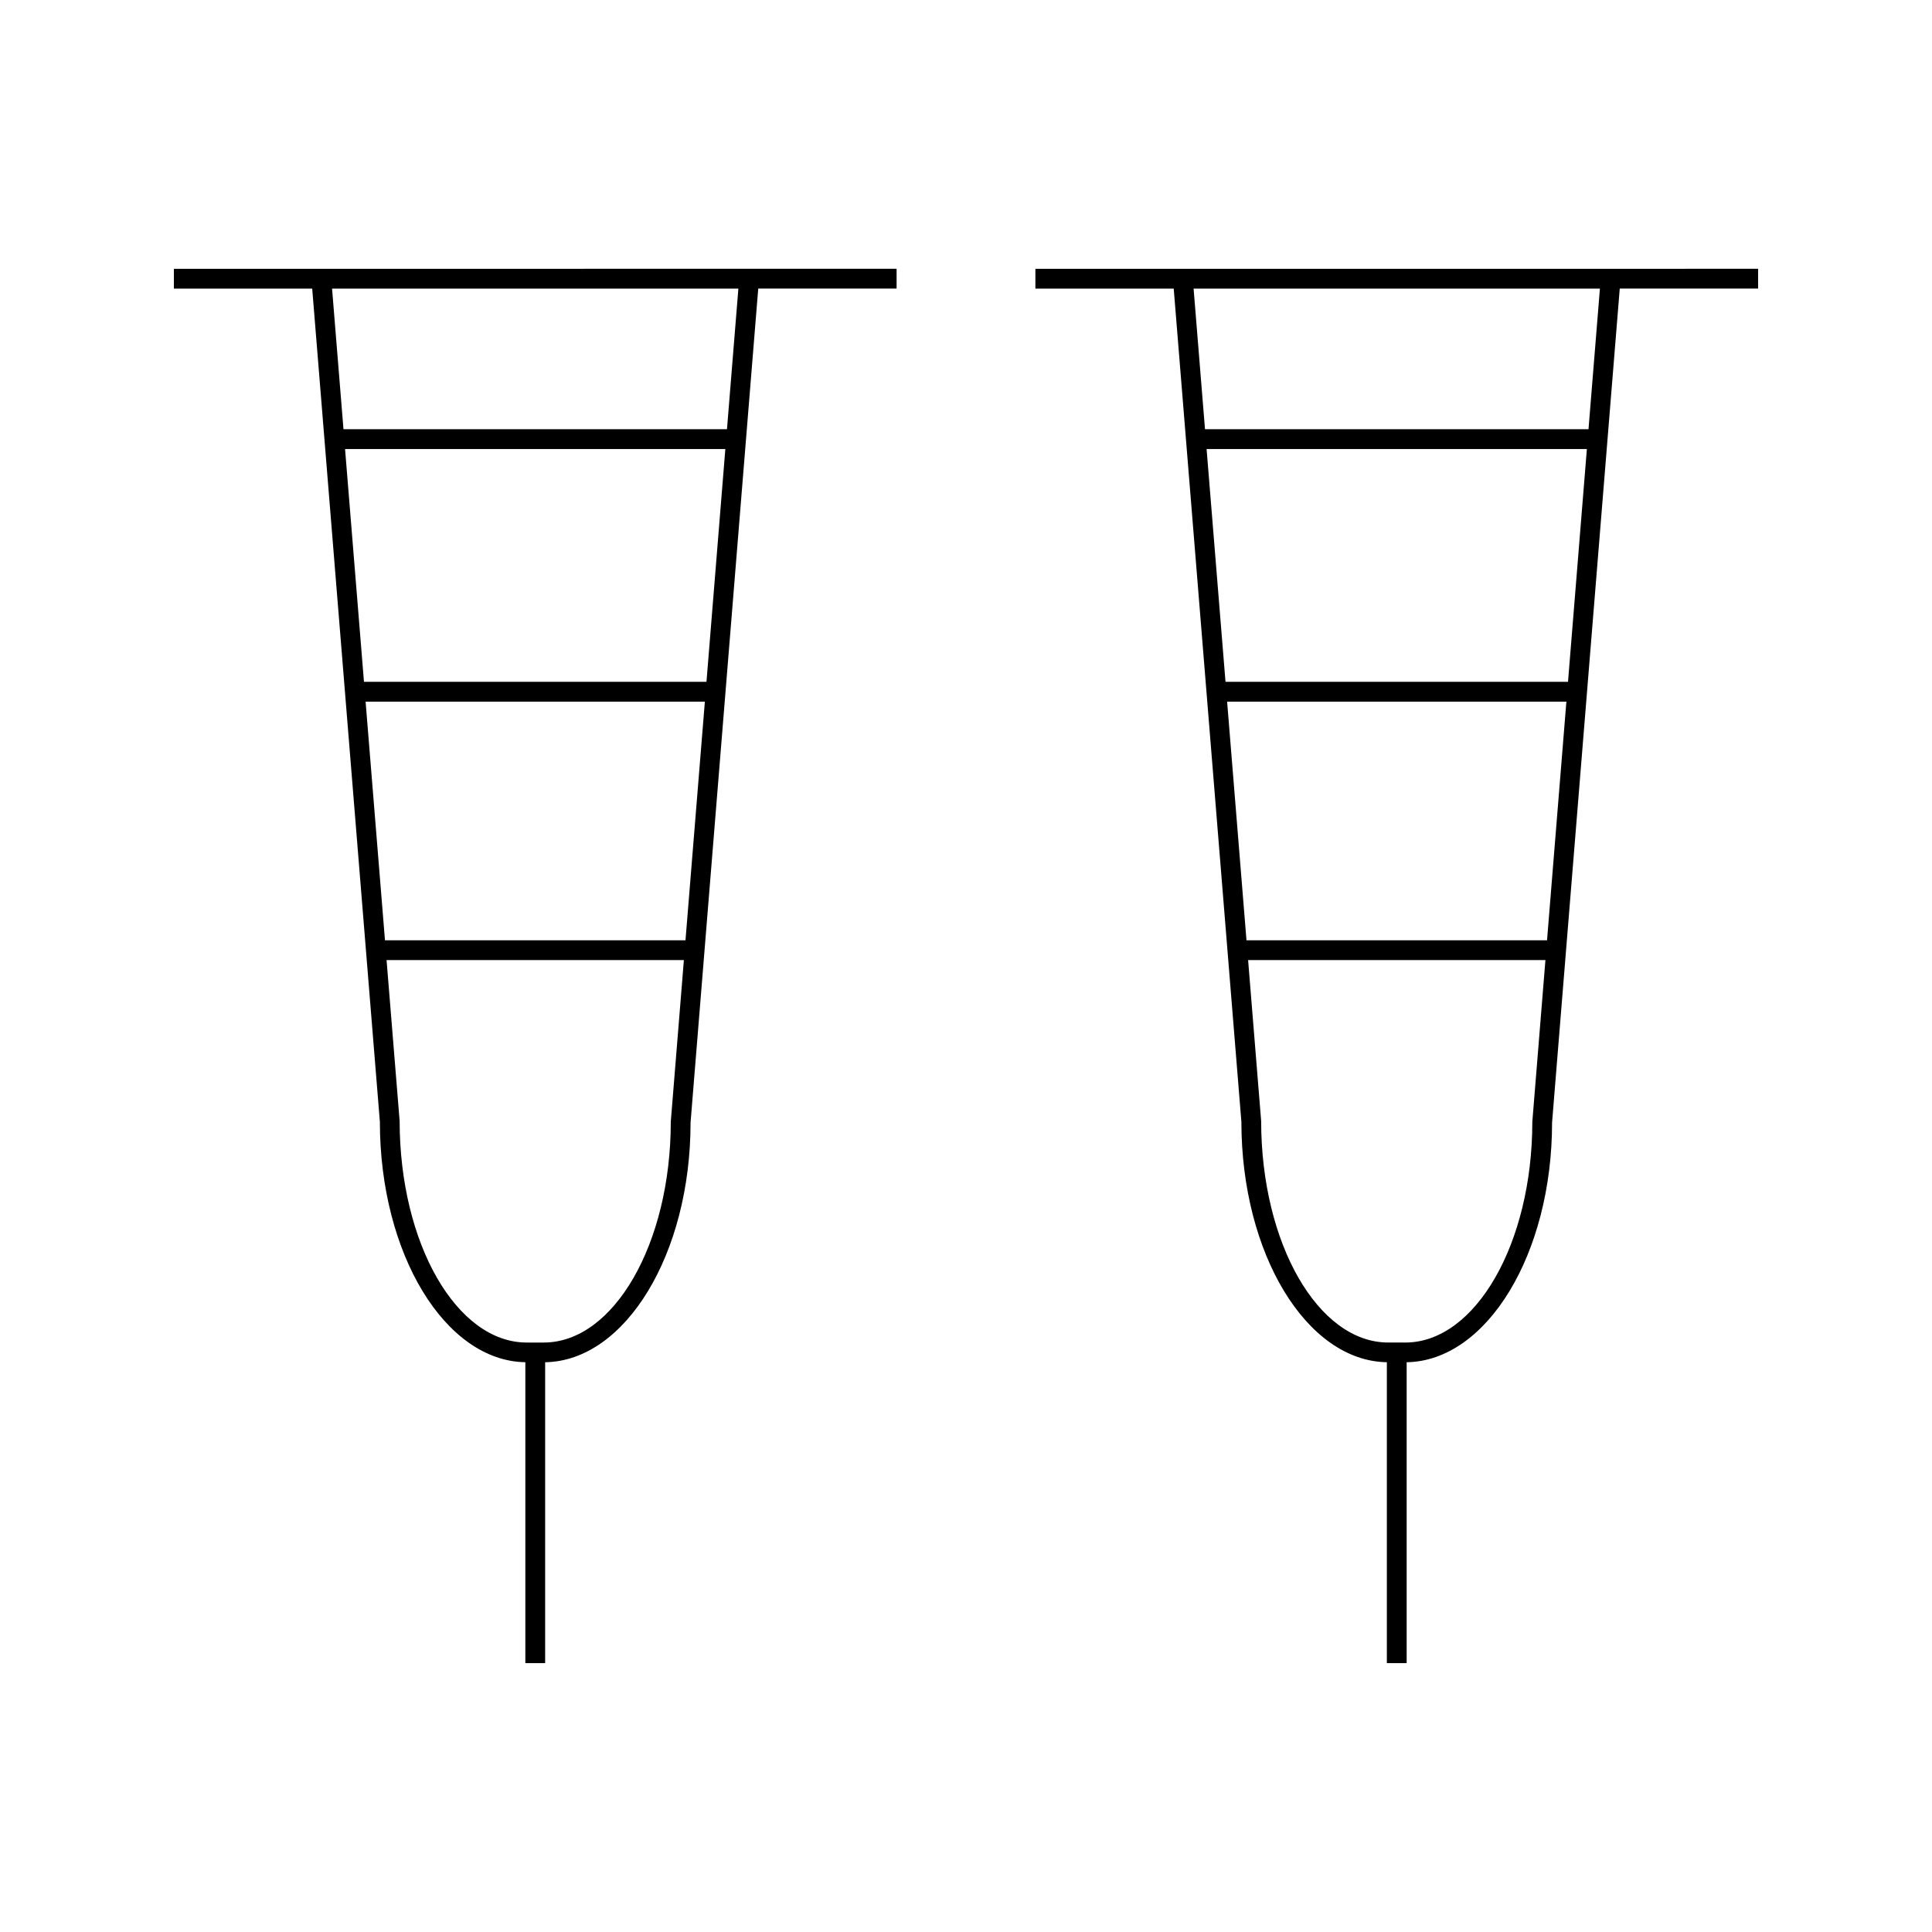
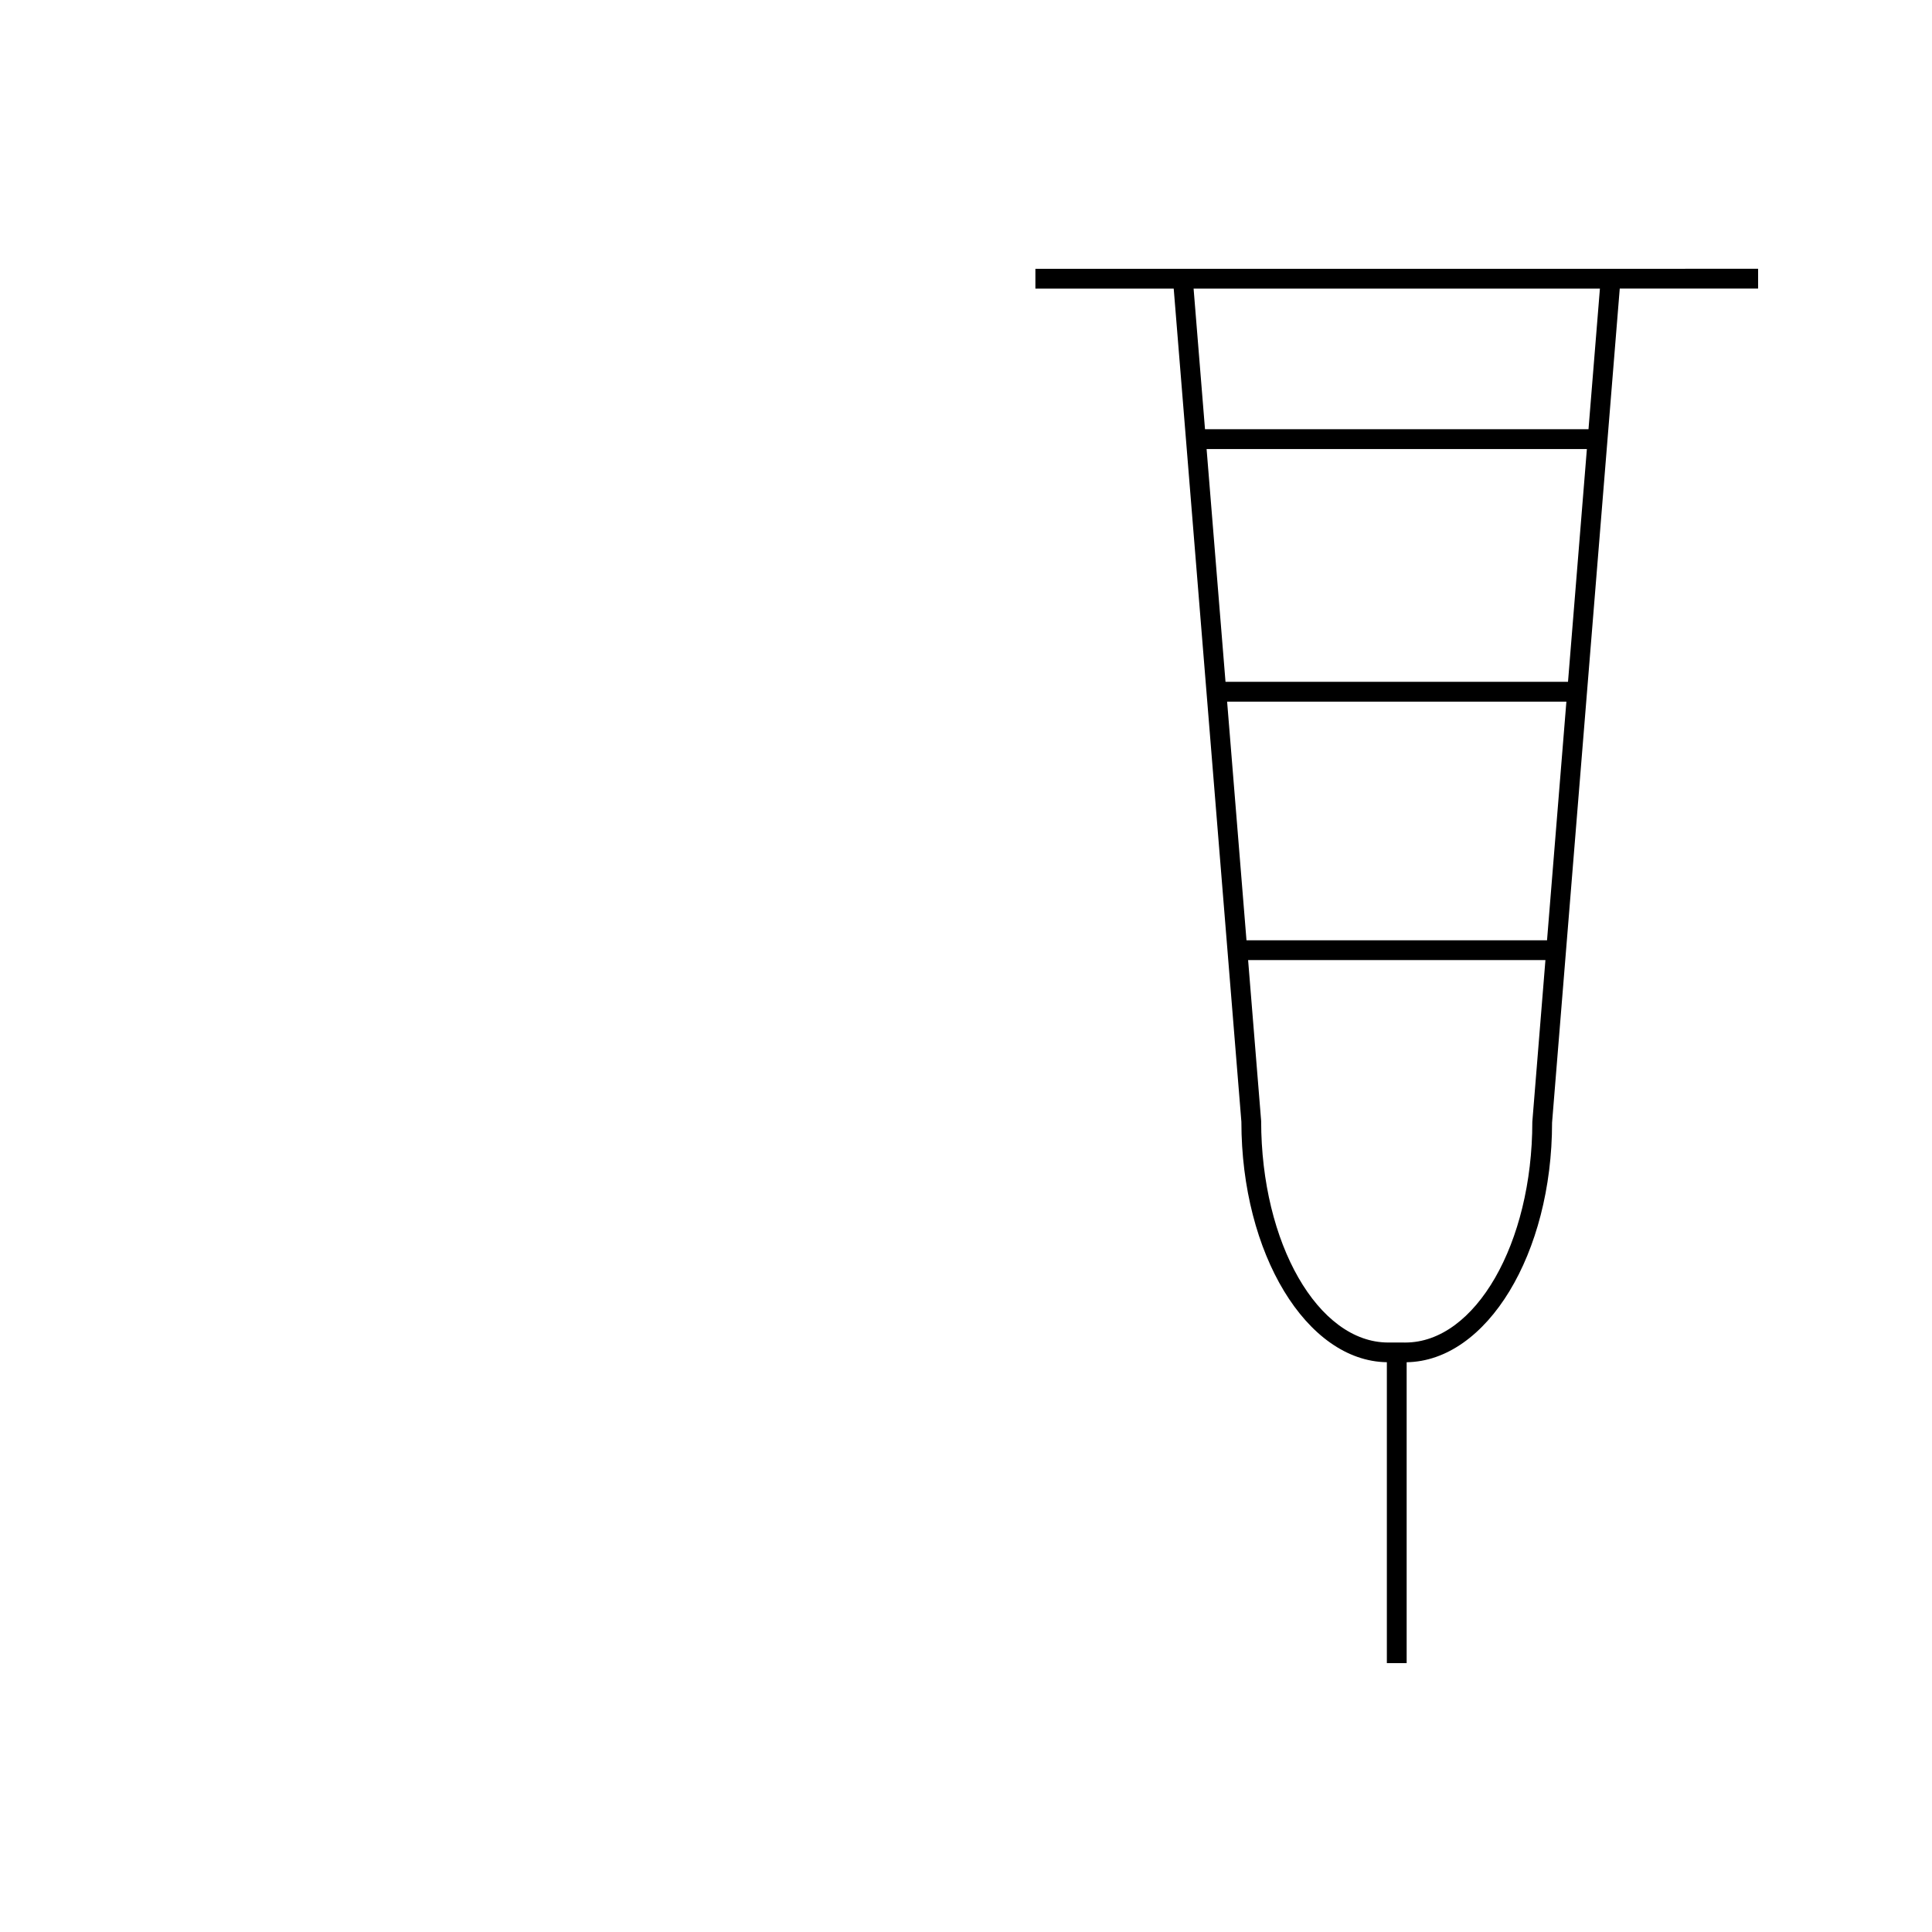
<svg xmlns="http://www.w3.org/2000/svg" fill="#000000" width="800px" height="800px" version="1.1" viewBox="144 144 512 512">
  <g>
-     <path d="m226.31 215.24h-36.23v5.246h36.656l17.934 220.8c0 34.953 17.266 63.395 38.551 63.715v79.742h5.246l0.004-79.738c21.285-0.332 38.543-28.766 38.531-63.508l17.938-221.02h36.664v-5.246zm95.453 226.05c0 32.254-15.098 58.496-33.66 58.496h-4.523c-18.562 0-33.66-26.238-33.672-58.711l-3.465-42.645h78.793zm3.898-48.105h-79.637l-5.137-63.242h89.91zm5.562-68.492h-90.766l-5.012-61.695h100.78zm5.434-66.941h-101.63l-3.027-37.266h107.68z" />
    <path d="m573.68 215.24h-155.29v5.246h36.656l17.934 220.8c0 34.953 17.262 63.402 38.551 63.715v79.742h5.246v-79.738c21.285-0.324 38.547-28.766 38.535-63.508l17.938-221.02h36.664v-5.246zm-23.598 226.05c0 32.254-15.098 58.496-33.66 58.496l-4.535-0.004c-18.559 0-33.656-26.238-33.668-58.711l-3.457-42.645h78.793zm3.898-48.105h-79.648l-5.133-63.242h89.91zm5.559-68.492h-90.766l-5.012-61.695h100.78zm5.43-66.941h-101.63l-3.023-37.266h107.68z" />
  </g>
</svg>